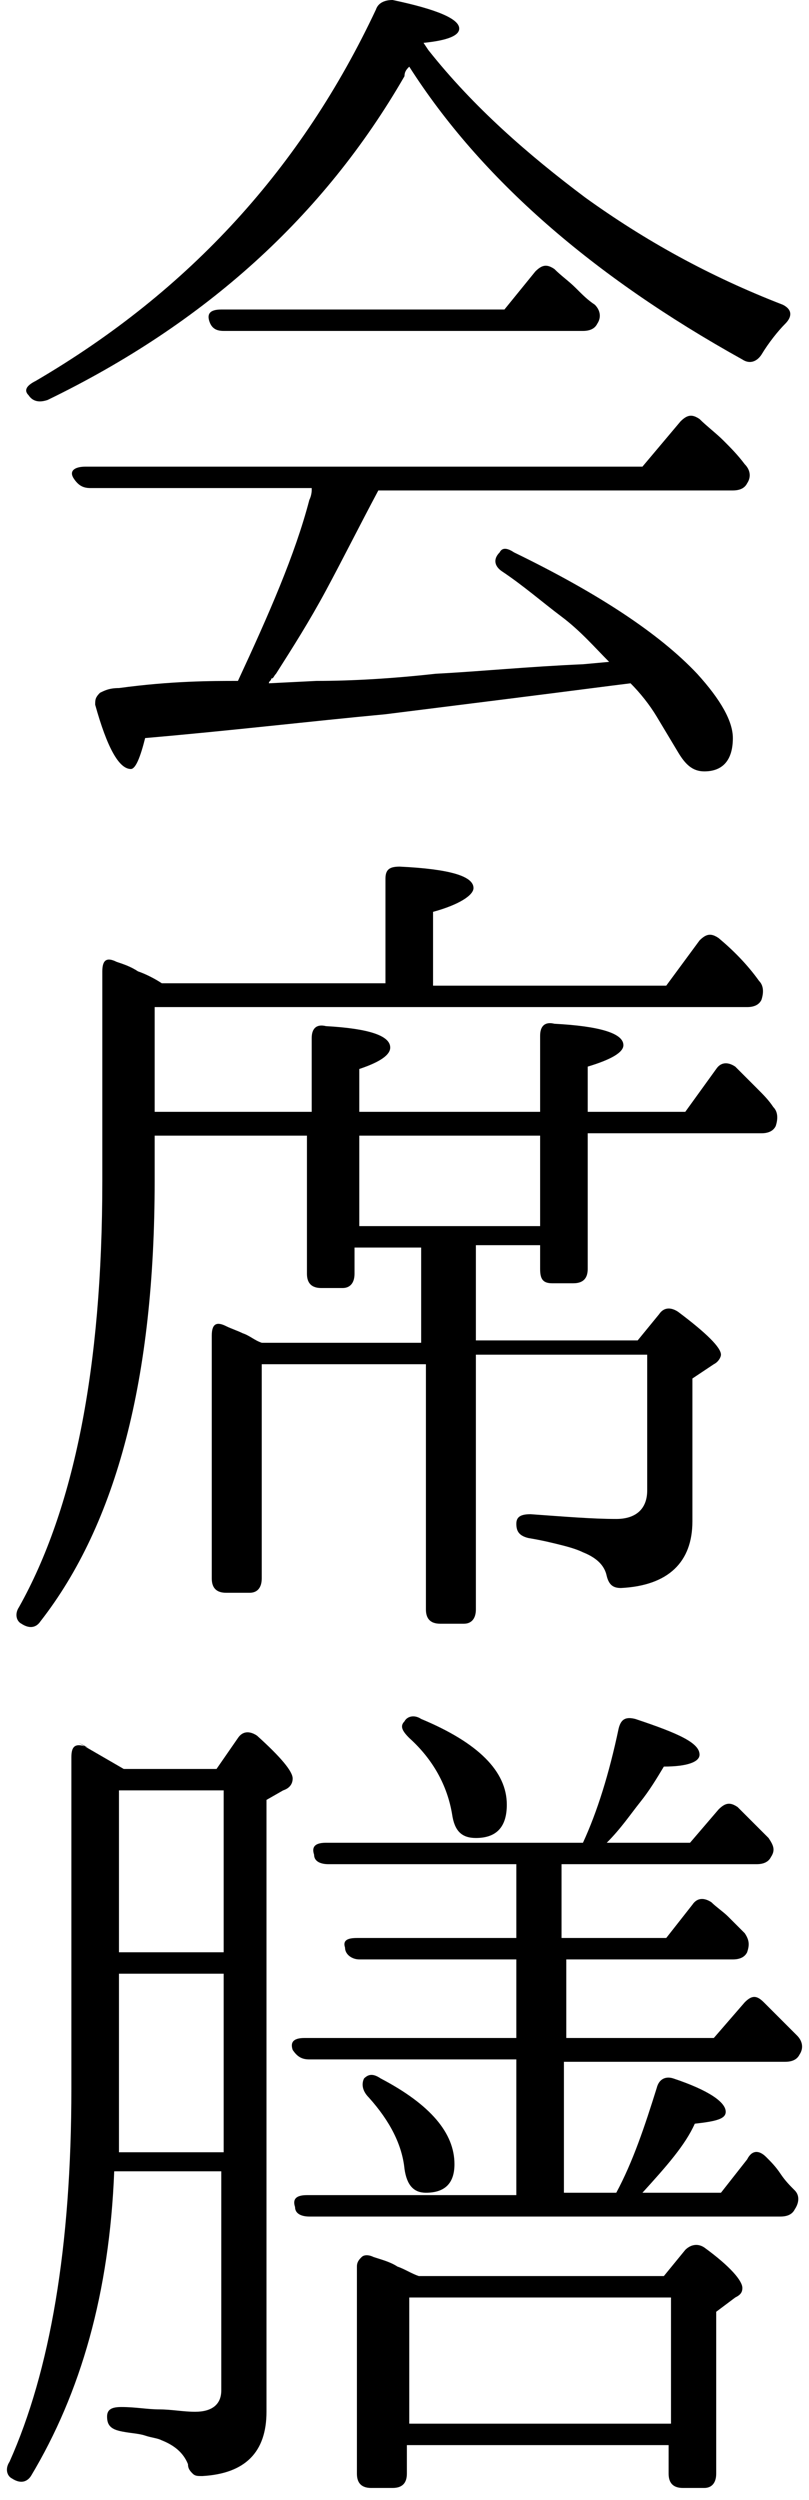
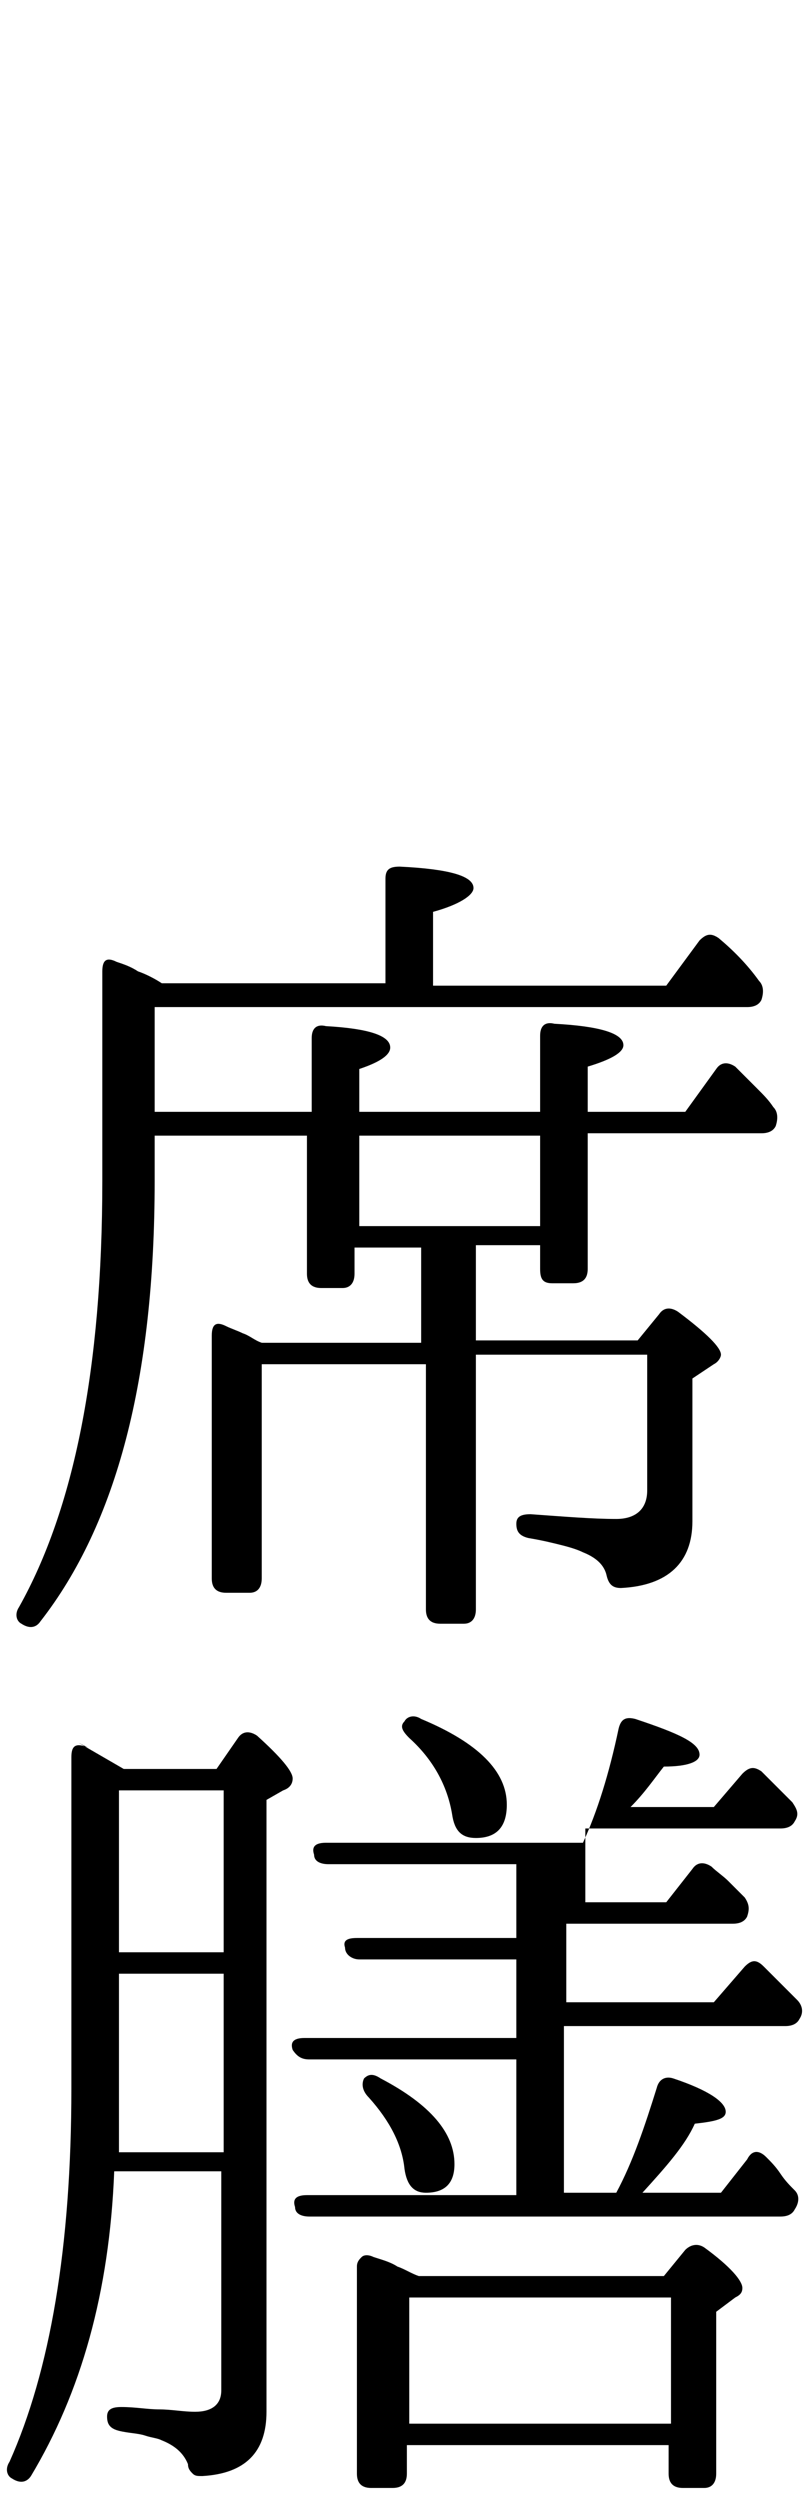
<svg xmlns="http://www.w3.org/2000/svg" version="1.1" id="レイヤー_1" x="0px" y="0px" viewBox="0 0 34 105" style="enable-background:new 0 0 34 105;" xml:space="preserve">
  <g>
-     <path d="M18,2.1c1.9,2.4,4.2,4.4,6.6,6.2c2.5,1.8,5.2,3.3,8.3,4.5c0.4,0.2,0.4,0.5,0.1,0.8c-0.3,0.3-0.7,0.8-1,1.3   c-0.2,0.3-0.5,0.4-0.8,0.2c-6.3-3.5-11-7.6-14-12.3C17.1,2.9,17,3,17,3.2C13.6,9.1,8.6,13.6,2,16.8c-0.3,0.1-0.6,0.1-0.8-0.2   c-0.2-0.2-0.1-0.4,0.3-0.6C8,12.2,12.7,7,15.8,0.4c0.1-0.3,0.4-0.4,0.7-0.4c1.9,0.4,2.8,0.8,2.8,1.2c0,0.3-0.5,0.5-1.5,0.6L18,2.1z    M10,28.6c1.3-2.8,2.4-5.3,3-7.6c0.1-0.2,0.1-0.4,0.1-0.4l0,0l0-0.1H3.8c-0.3,0-0.5-0.1-0.7-0.4c-0.2-0.3,0-0.5,0.5-0.5H27l1.6-1.9   c0.3-0.3,0.5-0.3,0.8-0.1l0,0c0.3,0.3,0.7,0.6,1,0.9c0.3,0.3,0.6,0.6,0.9,1c0.2,0.2,0.3,0.5,0.1,0.8c-0.1,0.2-0.3,0.3-0.6,0.3H15.9   c-0.8,1.5-1.5,2.9-2.2,4.2c-0.7,1.3-1.4,2.4-2.1,3.5c-0.1,0.1-0.1,0.2-0.2,0.2c0,0.1-0.1,0.1-0.1,0.2l2-0.1c1.5,0,3.2-0.1,5-0.3   c1.9-0.1,3.9-0.3,6.2-0.4l1.1-0.1c-0.6-0.6-1.2-1.3-2-1.9c-0.8-0.6-1.6-1.3-2.5-1.9c-0.3-0.2-0.4-0.5-0.1-0.8   c0.1-0.2,0.3-0.2,0.6,0c3.5,1.7,6.1,3.4,7.7,5.1c1,1.1,1.5,2,1.5,2.7c0,0.9-0.4,1.4-1.2,1.4c-0.5,0-0.8-0.3-1.1-0.8   c-0.3-0.5-0.6-1-0.9-1.5s-0.7-1-1.1-1.4l-0.8,0.1c-3.1,0.4-6.3,0.8-9.5,1.2c-3.2,0.3-6.6,0.7-10.1,1c-0.2,0.8-0.4,1.3-0.6,1.3   c-0.5,0-1-0.9-1.5-2.7c0-0.2,0-0.3,0.2-0.5c0.2-0.1,0.4-0.2,0.8-0.2C7.2,28.6,8.9,28.6,10,28.6z M21.2,13l1.3-1.6   c0.3-0.3,0.5-0.3,0.8-0.1c0.3,0.3,0.6,0.5,0.9,0.8c0.3,0.3,0.5,0.5,0.8,0.7c0.2,0.2,0.3,0.5,0.1,0.8c-0.1,0.2-0.3,0.3-0.6,0.3H9.4   c-0.3,0-0.5-0.1-0.6-0.4c-0.1-0.3,0-0.5,0.5-0.5H21.2z" />
    <path d="M6.5,46.7h6.6v-3.1c0-0.4,0.2-0.6,0.6-0.5c1.8,0.1,2.7,0.4,2.7,0.9c0,0.3-0.4,0.6-1.3,0.9v1.8h7.6v-3.2   c0-0.4,0.2-0.6,0.6-0.5c1.9,0.1,2.9,0.4,2.9,0.9c0,0.3-0.5,0.6-1.5,0.9v1.9h4.1l1.3-1.8c0.2-0.3,0.5-0.3,0.8-0.1   c0.3,0.3,0.6,0.6,0.9,0.9c0.3,0.3,0.5,0.5,0.7,0.8c0.2,0.2,0.2,0.5,0.1,0.8c-0.1,0.2-0.3,0.3-0.6,0.3h-7.3v5.7   c0,0.4-0.2,0.6-0.6,0.6h-0.9c-0.4,0-0.5-0.2-0.5-0.6v-1H20v4h6.8l0.9-1.1c0.2-0.3,0.5-0.3,0.8-0.1c1.2,0.9,1.8,1.5,1.8,1.8   c0,0.1-0.1,0.3-0.3,0.4l-0.9,0.6v6c0,1.7-1,2.7-3,2.8c-0.3,0-0.5-0.1-0.6-0.5c-0.1-0.5-0.5-0.8-1-1c-0.2-0.1-0.5-0.2-0.9-0.3   c-0.4-0.1-0.8-0.2-1.4-0.3c-0.4-0.1-0.5-0.3-0.5-0.6c0-0.3,0.2-0.4,0.6-0.4c1.4,0.1,2.6,0.2,3.6,0.2c0.8,0,1.3-0.4,1.3-1.2v-5.7H20   v10.7c0,0.4-0.2,0.6-0.5,0.6h-1c-0.4,0-0.6-0.2-0.6-0.6V57.3H11v9c0,0.4-0.2,0.6-0.5,0.6H9.5c-0.4,0-0.6-0.2-0.6-0.6V56.1   c0-0.5,0.2-0.6,0.6-0.4c0.2,0.1,0.5,0.2,0.7,0.3c0.3,0.1,0.5,0.3,0.8,0.4h6.7v-4h-2.8v1.1c0,0.4-0.2,0.6-0.5,0.6h-0.9   c-0.4,0-0.6-0.2-0.6-0.6v-5.8H6.5v1.9c0,8.3-1.6,14.4-4.8,18.5c-0.2,0.3-0.5,0.3-0.8,0.1c-0.2-0.1-0.3-0.4-0.1-0.7   c2.3-4.1,3.5-10,3.5-17.9v-8.8c0-0.5,0.2-0.6,0.6-0.4c0.3,0.1,0.6,0.2,0.9,0.4c0.3,0.1,0.7,0.3,1,0.5h9.4v-4.4   c0-0.4,0.2-0.5,0.6-0.5c2.1,0.1,3.1,0.4,3.1,0.9c0,0.3-0.6,0.7-1.7,1v3.1h9.8l1.4-1.9c0.3-0.3,0.5-0.3,0.8-0.1   c0.6,0.5,1.2,1.1,1.7,1.8c0.2,0.2,0.2,0.5,0.1,0.8c-0.1,0.2-0.3,0.3-0.6,0.3H6.5V46.7z M15.1,51.5h7.6v-3.8h-7.6V51.5z" />
-     <path d="M5.2,74.3h3.9l0.9-1.3c0.2-0.3,0.5-0.3,0.8-0.1c1,0.9,1.5,1.5,1.5,1.8c0,0.2-0.1,0.4-0.4,0.5l-0.7,0.4v25.7   c0,1.7-0.9,2.6-2.7,2.7c-0.2,0-0.3,0-0.4-0.1c-0.1-0.1-0.2-0.2-0.2-0.4c-0.2-0.5-0.6-0.8-1.1-1c-0.2-0.1-0.4-0.1-0.7-0.2   c-0.3-0.1-0.7-0.1-1.1-0.2c-0.4-0.1-0.5-0.3-0.5-0.6c0-0.3,0.2-0.4,0.6-0.4c0.6,0,1.1,0.1,1.6,0.1c0.5,0,1,0.1,1.5,0.1   c0.7,0,1.1-0.3,1.1-0.9v-9.2H4.8c-0.2,5.1-1.4,9.3-3.5,12.8c-0.2,0.3-0.5,0.3-0.8,0.1c-0.2-0.1-0.3-0.4-0.1-0.7   C2.1,99.6,3,94.4,3,87.7V73.8c0-0.5,0.2-0.6,0.7-0.4l-0.4-0.2L5.2,74.3z M9.4,90.3v-7.4H5v4.7c0,0.6,0,1.1,0,1.6c0,0.4,0,0.8,0,1.2   H9.4z M5,75.2V82h4.4v-6.8H5z M23.7,92.1h2.2c0.7-1.3,1.2-2.8,1.7-4.4c0.1-0.4,0.4-0.5,0.7-0.4c1.5,0.5,2.2,1,2.2,1.4   c0,0.3-0.4,0.4-1.3,0.5C28.8,90.1,28,91,27,92.1h3.3l1.1-1.4c0.2-0.4,0.5-0.4,0.8-0.1c0.2,0.2,0.4,0.4,0.6,0.7s0.4,0.5,0.6,0.7   c0.2,0.2,0.2,0.5,0,0.8c-0.1,0.2-0.3,0.3-0.6,0.3H13c-0.3,0-0.6-0.1-0.6-0.4c-0.1-0.3,0-0.5,0.5-0.5h8.8v-5.7H13   c-0.3,0-0.5-0.1-0.7-0.4c-0.1-0.3,0-0.5,0.5-0.5h8.9v-3.3h-6.6c-0.3,0-0.6-0.2-0.6-0.5c-0.1-0.3,0.1-0.4,0.5-0.4h6.7v-3.1h-7.9   c-0.3,0-0.6-0.1-0.6-0.4c-0.1-0.3,0-0.5,0.5-0.5h10.8c0.6-1.3,1.1-2.9,1.5-4.8c0.1-0.4,0.3-0.5,0.7-0.4c1.8,0.6,2.7,1,2.7,1.5   c0,0.3-0.5,0.5-1.5,0.5c-0.3,0.5-0.6,1-1,1.5c-0.4,0.5-0.8,1.1-1.4,1.7h3.5l1.2-1.4c0.3-0.3,0.5-0.3,0.8-0.1   c0.2,0.2,0.4,0.4,0.6,0.6c0.2,0.2,0.5,0.5,0.7,0.7c0.2,0.3,0.3,0.5,0.1,0.8c-0.1,0.2-0.3,0.3-0.6,0.3h-8.2v3.1H28l1.1-1.4   c0.2-0.3,0.5-0.3,0.8-0.1c0.2,0.2,0.5,0.4,0.7,0.6c0.2,0.2,0.4,0.4,0.7,0.7c0.2,0.3,0.2,0.5,0.1,0.8c-0.1,0.2-0.3,0.3-0.6,0.3h-7   v3.3H30l1.3-1.5c0.3-0.3,0.5-0.3,0.8,0c0.5,0.5,1,1,1.4,1.4c0.2,0.2,0.3,0.5,0.1,0.8c-0.1,0.2-0.3,0.3-0.6,0.3h-9.3V92.1z    M27.9,95.6l0.9-1.1c0.2-0.2,0.5-0.3,0.8-0.1c1.1,0.8,1.6,1.4,1.6,1.7c0,0.2-0.1,0.3-0.3,0.4l-0.8,0.6v6.8c0,0.4-0.2,0.6-0.5,0.6   h-0.9c-0.4,0-0.6-0.2-0.6-0.6v-1.2h-11v1.2c0,0.4-0.2,0.6-0.6,0.6h-0.9c-0.4,0-0.6-0.2-0.6-0.6v-8.7c0-0.2,0.1-0.3,0.2-0.4   c0.1-0.1,0.3-0.1,0.5,0c0.3,0.1,0.7,0.2,1,0.4c0.3,0.1,0.6,0.3,0.9,0.4H27.9z M15.3,87.3c0.2-0.2,0.4-0.2,0.7,0   c2.1,1.1,3.1,2.3,3.1,3.6c0,0.8-0.4,1.2-1.2,1.2c-0.5,0-0.8-0.3-0.9-1c-0.1-1-0.6-2-1.5-3C15.2,87.8,15.2,87.5,15.3,87.3z M17,72.3   c0.1-0.2,0.4-0.3,0.7-0.1c2.4,1,3.6,2.2,3.6,3.6c0,0.9-0.4,1.4-1.3,1.4c-0.6,0-0.9-0.3-1-1c-0.2-1.2-0.8-2.3-1.8-3.2   C16.9,72.7,16.8,72.5,17,72.3z M17.2,96.5v5.3h11v-5.3H17.2z" />
+     <path d="M5.2,74.3h3.9l0.9-1.3c0.2-0.3,0.5-0.3,0.8-0.1c1,0.9,1.5,1.5,1.5,1.8c0,0.2-0.1,0.4-0.4,0.5l-0.7,0.4v25.7   c0,1.7-0.9,2.6-2.7,2.7c-0.2,0-0.3,0-0.4-0.1c-0.1-0.1-0.2-0.2-0.2-0.4c-0.2-0.5-0.6-0.8-1.1-1c-0.2-0.1-0.4-0.1-0.7-0.2   c-0.3-0.1-0.7-0.1-1.1-0.2c-0.4-0.1-0.5-0.3-0.5-0.6c0-0.3,0.2-0.4,0.6-0.4c0.6,0,1.1,0.1,1.6,0.1c0.5,0,1,0.1,1.5,0.1   c0.7,0,1.1-0.3,1.1-0.9v-9.2H4.8c-0.2,5.1-1.4,9.3-3.5,12.8c-0.2,0.3-0.5,0.3-0.8,0.1c-0.2-0.1-0.3-0.4-0.1-0.7   C2.1,99.6,3,94.4,3,87.7V73.8c0-0.5,0.2-0.6,0.7-0.4l-0.4-0.2L5.2,74.3z M9.4,90.3v-7.4H5v4.7c0,0.6,0,1.1,0,1.6c0,0.4,0,0.8,0,1.2   H9.4z M5,75.2V82h4.4v-6.8H5z M23.7,92.1h2.2c0.7-1.3,1.2-2.8,1.7-4.4c0.1-0.4,0.4-0.5,0.7-0.4c1.5,0.5,2.2,1,2.2,1.4   c0,0.3-0.4,0.4-1.3,0.5C28.8,90.1,28,91,27,92.1h3.3l1.1-1.4c0.2-0.4,0.5-0.4,0.8-0.1c0.2,0.2,0.4,0.4,0.6,0.7s0.4,0.5,0.6,0.7   c0.2,0.2,0.2,0.5,0,0.8c-0.1,0.2-0.3,0.3-0.6,0.3H13c-0.3,0-0.6-0.1-0.6-0.4c-0.1-0.3,0-0.5,0.5-0.5h8.8v-5.7H13   c-0.3,0-0.5-0.1-0.7-0.4c-0.1-0.3,0-0.5,0.5-0.5h8.9v-3.3h-6.6c-0.3,0-0.6-0.2-0.6-0.5c-0.1-0.3,0.1-0.4,0.5-0.4h6.7v-3.1h-7.9   c-0.3,0-0.6-0.1-0.6-0.4c-0.1-0.3,0-0.5,0.5-0.5h10.8c0.6-1.3,1.1-2.9,1.5-4.8c0.1-0.4,0.3-0.5,0.7-0.4c1.8,0.6,2.7,1,2.7,1.5   c0,0.3-0.5,0.5-1.5,0.5c-0.4,0.5-0.8,1.1-1.4,1.7h3.5l1.2-1.4c0.3-0.3,0.5-0.3,0.8-0.1   c0.2,0.2,0.4,0.4,0.6,0.6c0.2,0.2,0.5,0.5,0.7,0.7c0.2,0.3,0.3,0.5,0.1,0.8c-0.1,0.2-0.3,0.3-0.6,0.3h-8.2v3.1H28l1.1-1.4   c0.2-0.3,0.5-0.3,0.8-0.1c0.2,0.2,0.5,0.4,0.7,0.6c0.2,0.2,0.4,0.4,0.7,0.7c0.2,0.3,0.2,0.5,0.1,0.8c-0.1,0.2-0.3,0.3-0.6,0.3h-7   v3.3H30l1.3-1.5c0.3-0.3,0.5-0.3,0.8,0c0.5,0.5,1,1,1.4,1.4c0.2,0.2,0.3,0.5,0.1,0.8c-0.1,0.2-0.3,0.3-0.6,0.3h-9.3V92.1z    M27.9,95.6l0.9-1.1c0.2-0.2,0.5-0.3,0.8-0.1c1.1,0.8,1.6,1.4,1.6,1.7c0,0.2-0.1,0.3-0.3,0.4l-0.8,0.6v6.8c0,0.4-0.2,0.6-0.5,0.6   h-0.9c-0.4,0-0.6-0.2-0.6-0.6v-1.2h-11v1.2c0,0.4-0.2,0.6-0.6,0.6h-0.9c-0.4,0-0.6-0.2-0.6-0.6v-8.7c0-0.2,0.1-0.3,0.2-0.4   c0.1-0.1,0.3-0.1,0.5,0c0.3,0.1,0.7,0.2,1,0.4c0.3,0.1,0.6,0.3,0.9,0.4H27.9z M15.3,87.3c0.2-0.2,0.4-0.2,0.7,0   c2.1,1.1,3.1,2.3,3.1,3.6c0,0.8-0.4,1.2-1.2,1.2c-0.5,0-0.8-0.3-0.9-1c-0.1-1-0.6-2-1.5-3C15.2,87.8,15.2,87.5,15.3,87.3z M17,72.3   c0.1-0.2,0.4-0.3,0.7-0.1c2.4,1,3.6,2.2,3.6,3.6c0,0.9-0.4,1.4-1.3,1.4c-0.6,0-0.9-0.3-1-1c-0.2-1.2-0.8-2.3-1.8-3.2   C16.9,72.7,16.8,72.5,17,72.3z M17.2,96.5v5.3h11v-5.3H17.2z" />
  </g>
</svg>